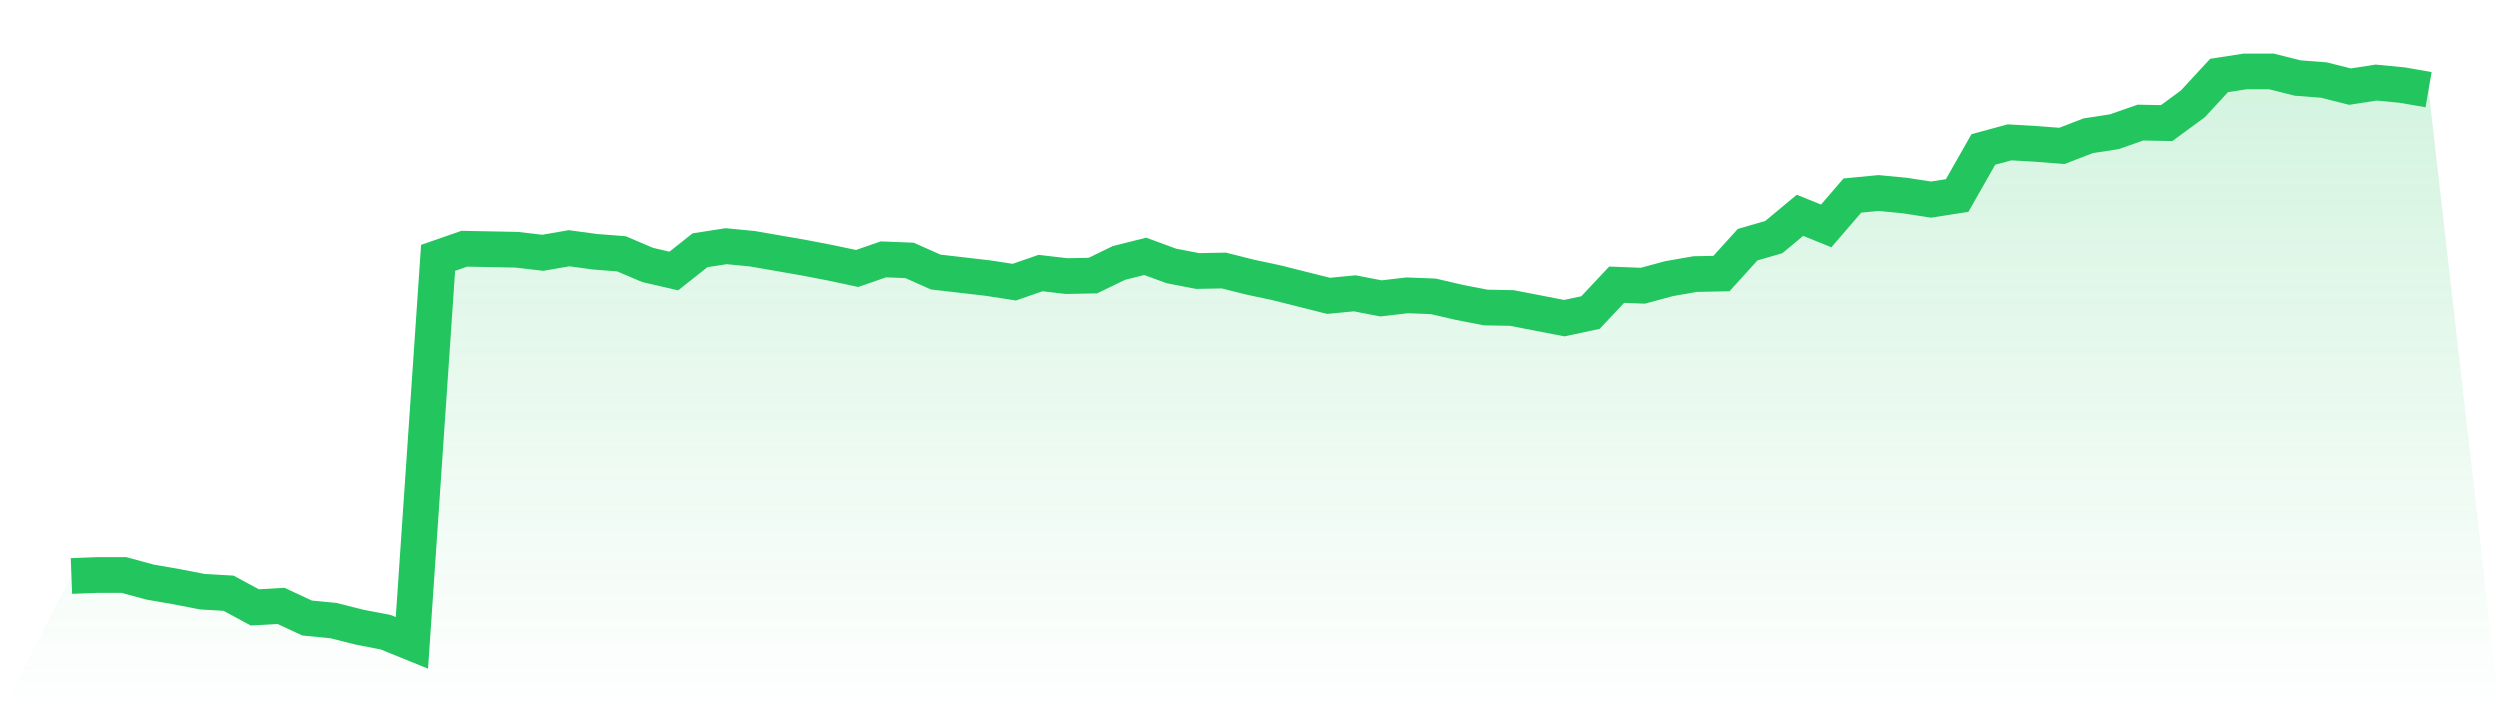
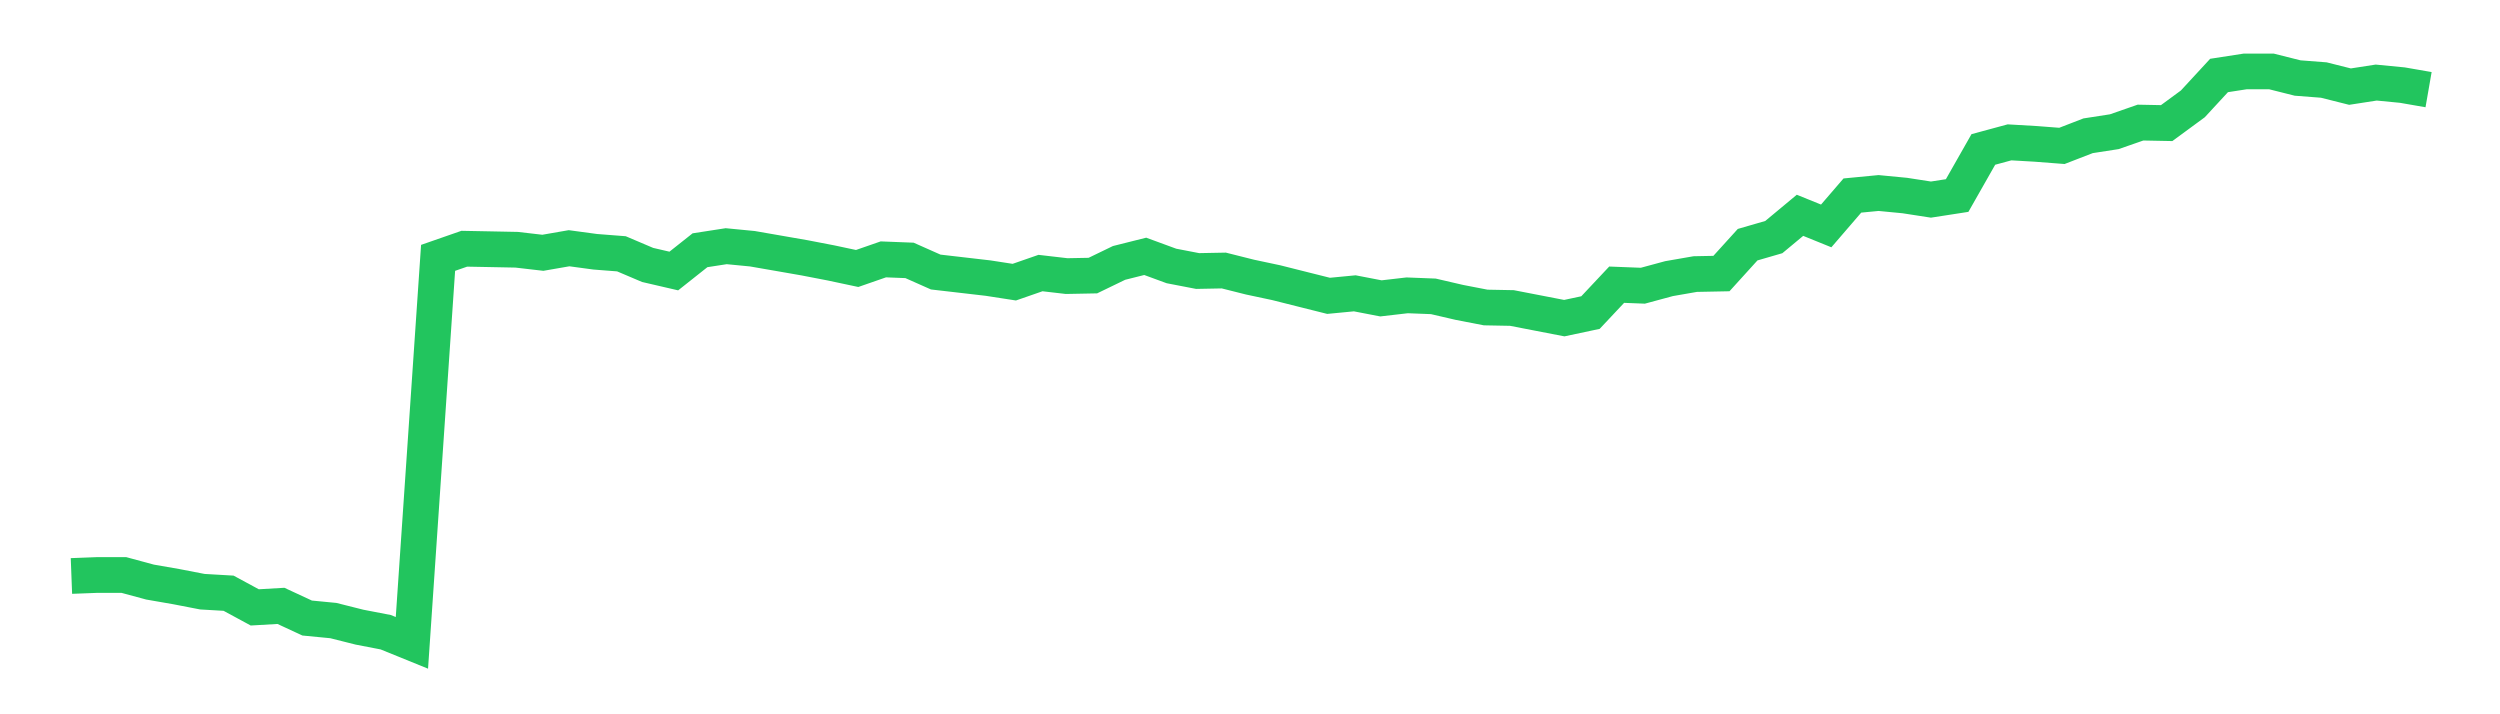
<svg xmlns="http://www.w3.org/2000/svg" viewBox="0 0 140 40">
  <defs>
    <linearGradient id="gradient" x1="0" x2="0" y1="0" y2="1">
      <stop offset="0%" stop-color="#22c55e" stop-opacity="0.2" />
      <stop offset="100%" stop-color="#22c55e" stop-opacity="0" />
    </linearGradient>
  </defs>
-   <path d="M4,32.255 L4,32.255 L5.467,32.199 L6.933,32.199 L8.4,32.596 L9.867,32.851 L11.333,33.135 L12.8,33.22 L14.267,34.014 L15.733,33.929 L17.2,34.61 L18.667,34.752 L20.133,35.121 L21.6,35.404 L23.067,36 L24.533,14.44 L26,13.929 L27.467,13.957 L28.933,13.986 L30.4,14.156 L31.867,13.901 L33.333,14.099 L34.8,14.213 L36.267,14.837 L37.733,15.177 L39.2,14.014 L40.667,13.787 L42.133,13.929 L43.6,14.184 L45.067,14.44 L46.533,14.723 L48,15.035 L49.467,14.525 L50.933,14.582 L52.4,15.234 L53.867,15.404 L55.333,15.574 L56.8,15.801 L58.267,15.291 L59.733,15.461 L61.2,15.433 L62.667,14.723 L64.133,14.355 L65.6,14.894 L67.067,15.177 L68.533,15.149 L70,15.518 L71.467,15.83 L72.933,16.199 L74.4,16.567 L75.867,16.426 L77.333,16.709 L78.8,16.539 L80.267,16.596 L81.733,16.936 L83.2,17.22 L84.667,17.248 L86.133,17.532 L87.6,17.816 L89.067,17.504 L90.533,15.943 L92,16 L93.467,15.603 L94.933,15.348 L96.4,15.319 L97.867,13.702 L99.333,13.277 L100.8,12.057 L102.267,12.652 L103.733,10.95 L105.2,10.809 L106.667,10.95 L108.133,11.177 L109.6,10.95 L111.067,8.369 L112.533,7.972 L114,8.057 L115.467,8.17 L116.933,7.603 L118.4,7.376 L119.867,6.865 L121.333,6.894 L122.8,5.816 L124.267,4.227 L125.733,4 L127.2,4 L128.667,4.369 L130.133,4.482 L131.6,4.851 L133.067,4.624 L134.533,4.766 L136,5.021 L140,40 L0,40 z" fill="url(#gradient)" />
  <path d="M4,32.255 L4,32.255 L5.467,32.199 L6.933,32.199 L8.4,32.596 L9.867,32.851 L11.333,33.135 L12.8,33.22 L14.267,34.014 L15.733,33.929 L17.2,34.61 L18.667,34.752 L20.133,35.121 L21.6,35.404 L23.067,36 L24.533,14.44 L26,13.929 L27.467,13.957 L28.933,13.986 L30.4,14.156 L31.867,13.901 L33.333,14.099 L34.8,14.213 L36.267,14.837 L37.733,15.177 L39.2,14.014 L40.667,13.787 L42.133,13.929 L43.6,14.184 L45.067,14.44 L46.533,14.723 L48,15.035 L49.467,14.525 L50.933,14.582 L52.4,15.234 L53.867,15.404 L55.333,15.574 L56.8,15.801 L58.267,15.291 L59.733,15.461 L61.2,15.433 L62.667,14.723 L64.133,14.355 L65.6,14.894 L67.067,15.177 L68.533,15.149 L70,15.518 L71.467,15.83 L72.933,16.199 L74.4,16.567 L75.867,16.426 L77.333,16.709 L78.8,16.539 L80.267,16.596 L81.733,16.936 L83.2,17.22 L84.667,17.248 L86.133,17.532 L87.6,17.816 L89.067,17.504 L90.533,15.943 L92,16 L93.467,15.603 L94.933,15.348 L96.4,15.319 L97.867,13.702 L99.333,13.277 L100.8,12.057 L102.267,12.652 L103.733,10.95 L105.2,10.809 L106.667,10.95 L108.133,11.177 L109.6,10.95 L111.067,8.369 L112.533,7.972 L114,8.057 L115.467,8.17 L116.933,7.603 L118.4,7.376 L119.867,6.865 L121.333,6.894 L122.8,5.816 L124.267,4.227 L125.733,4 L127.2,4 L128.667,4.369 L130.133,4.482 L131.6,4.851 L133.067,4.624 L134.533,4.766 L136,5.021" fill="none" stroke="#22c55e" stroke-width="2" />
</svg>